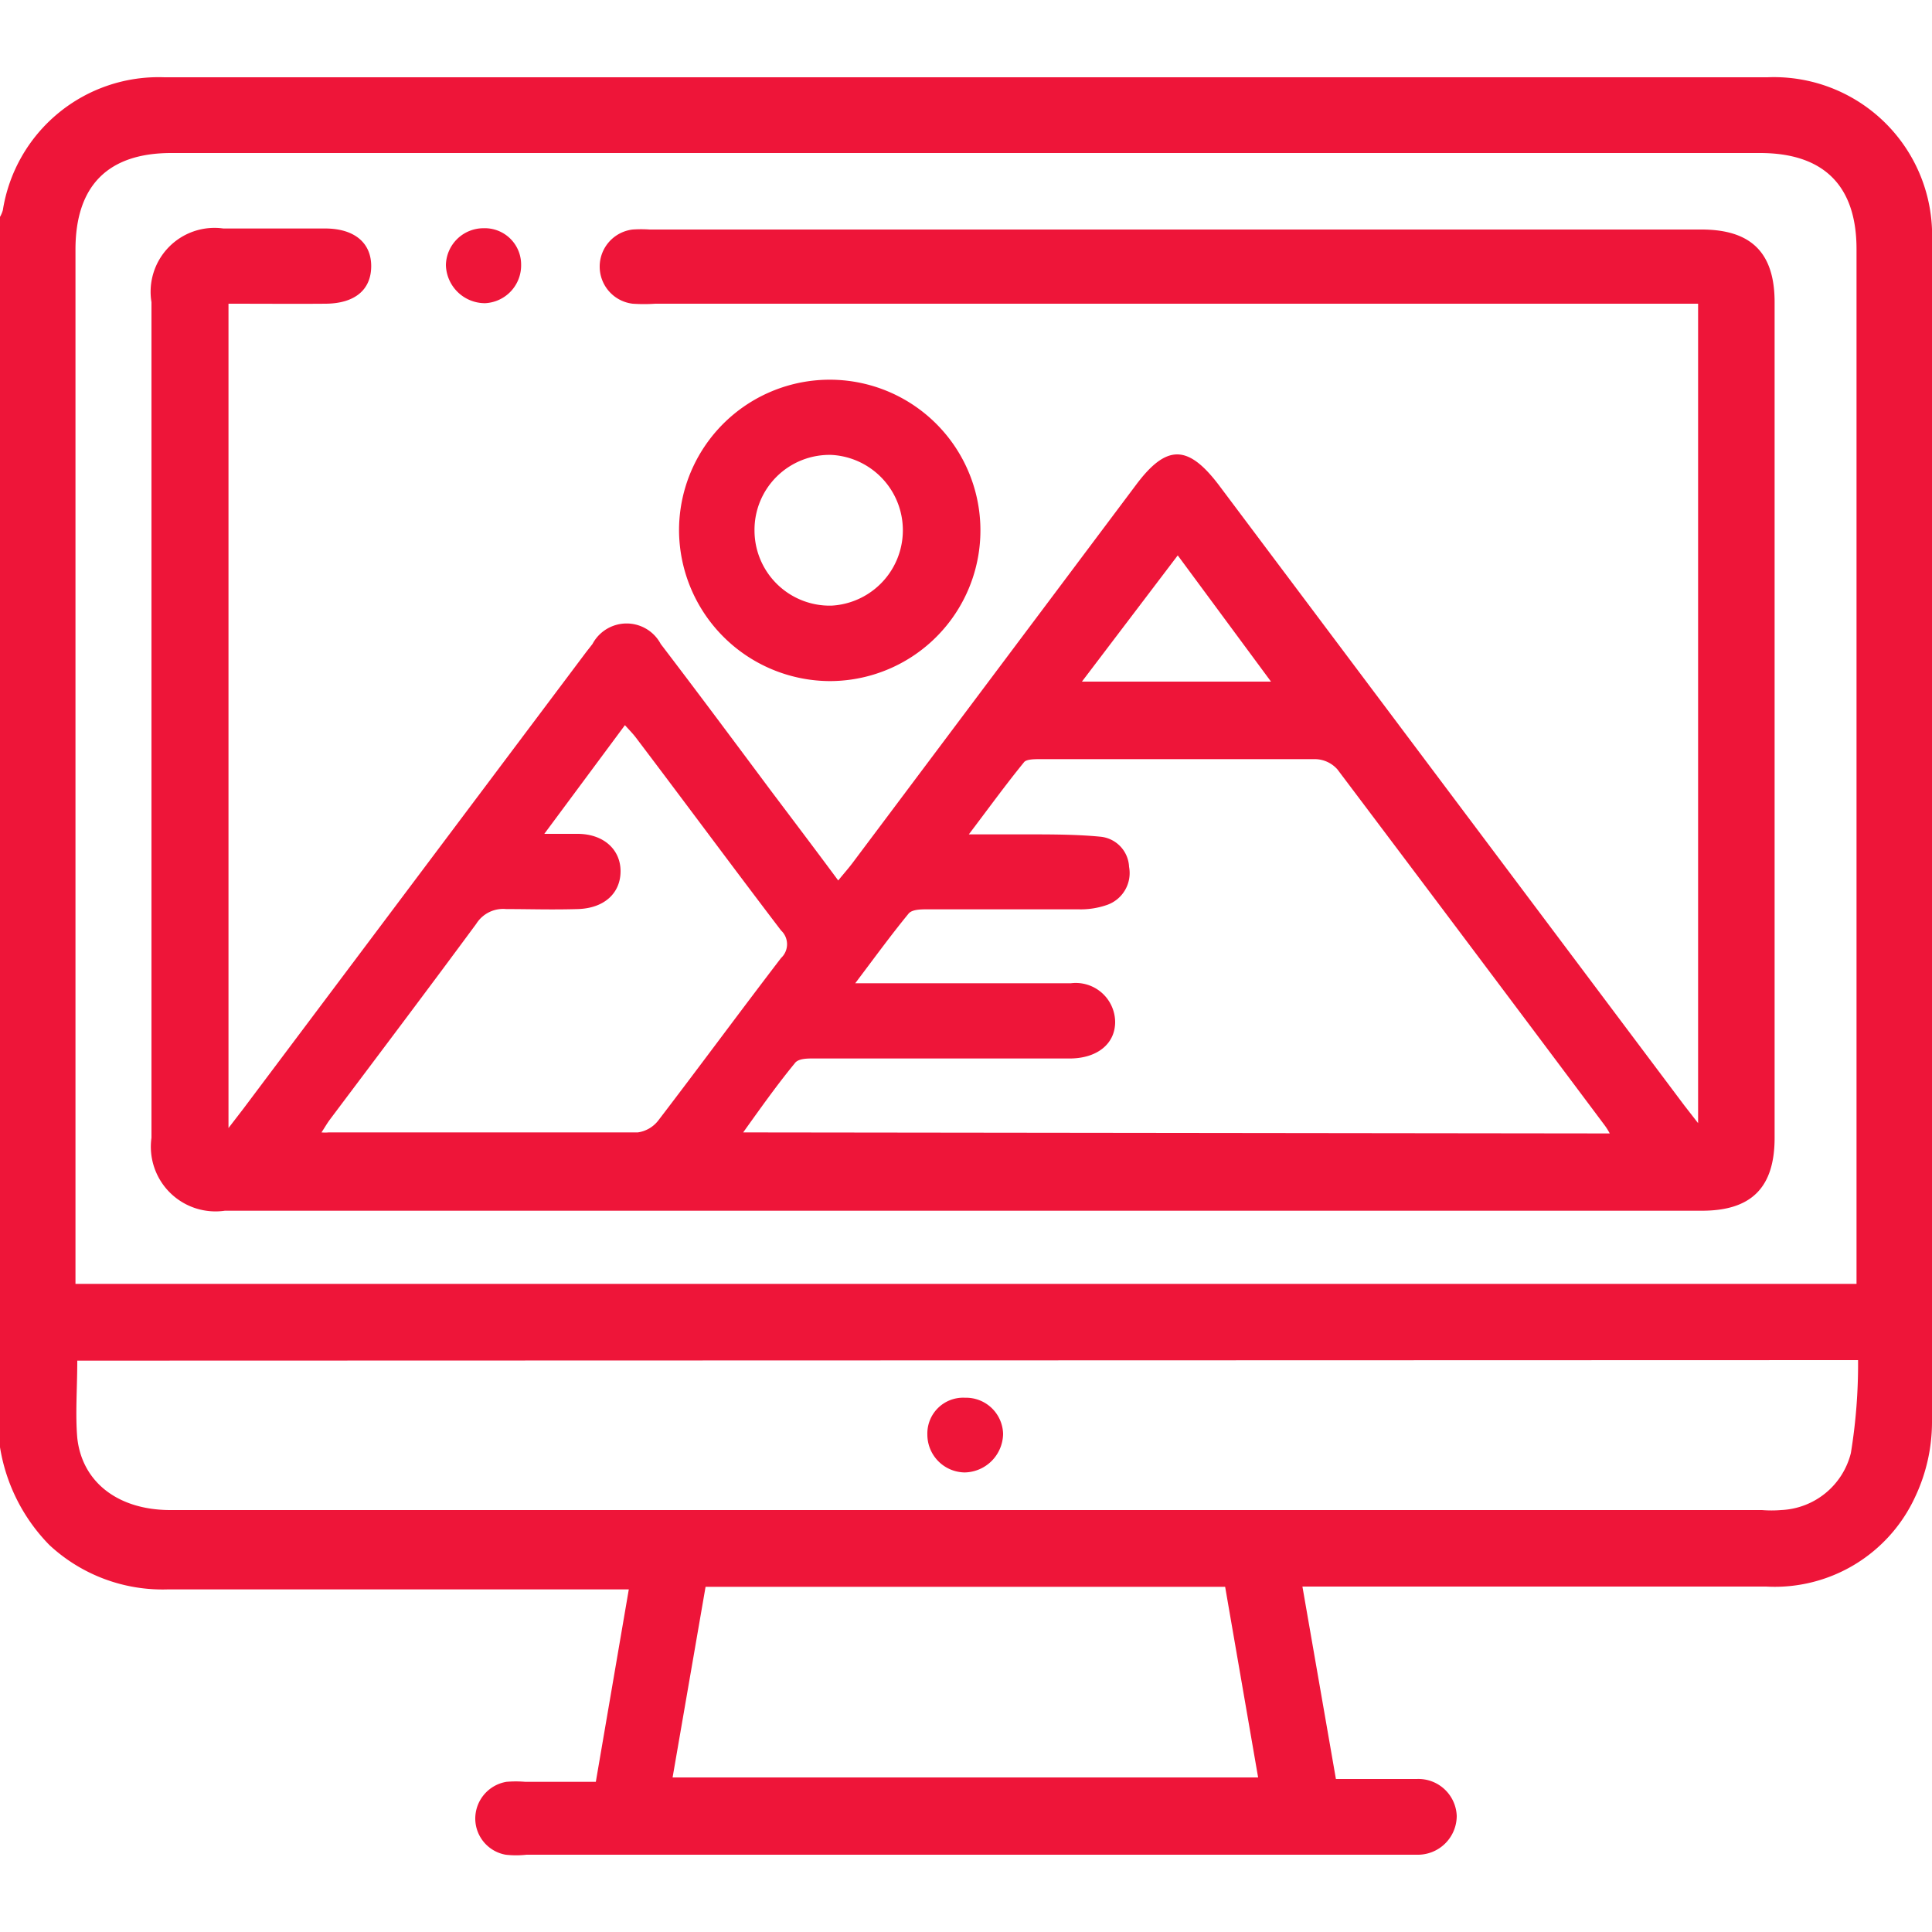
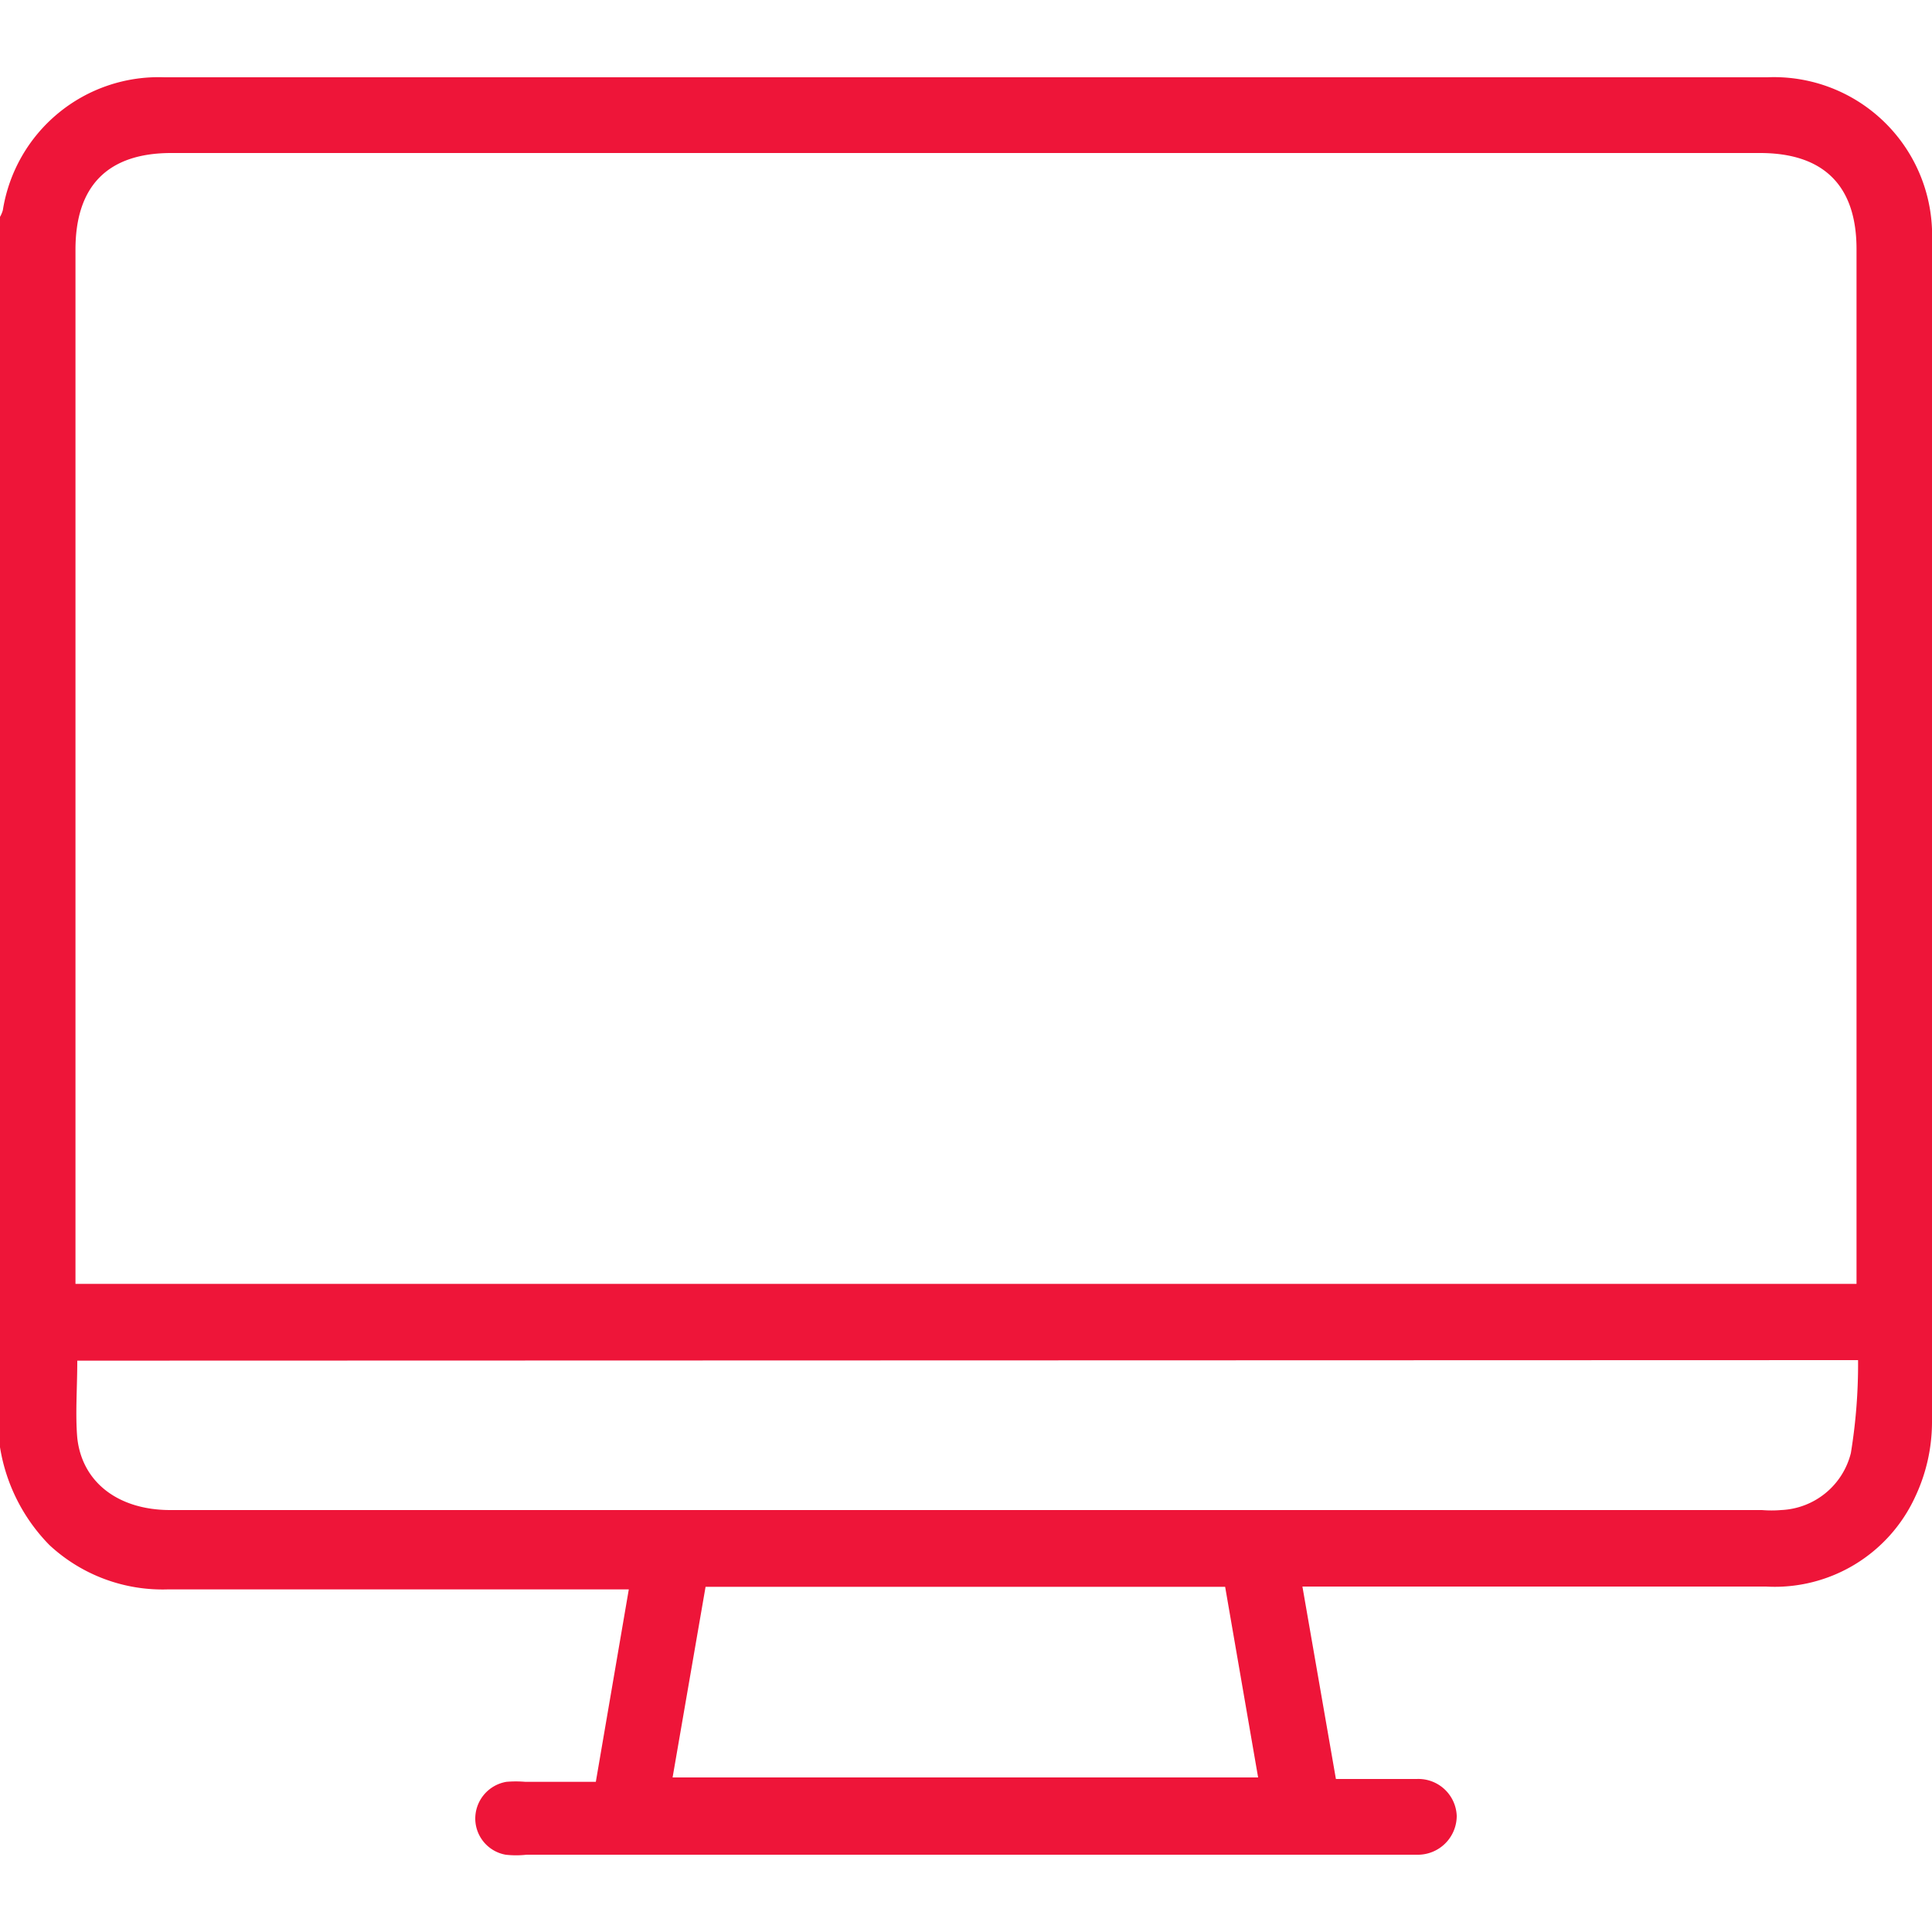
<svg xmlns="http://www.w3.org/2000/svg" id="Layer_1" data-name="Layer 1" viewBox="0 0 75 75">
  <defs>
    <style>.cls-1{fill:#ee1539;}</style>
  </defs>
  <path class="cls-1" d="M0,56.18V8.42a1.19,1.19,0,0,0,.11-.26A6.12,6.12,0,0,1,6.38,3H68.61A6.14,6.14,0,0,1,75,9.38q0,22.92,0,45.84a6.81,6.81,0,0,1-.65,2.88,6,6,0,0,1-5.79,3.49h-18l1.3,7.47c1.09,0,2.12,0,3.14,0a1.49,1.49,0,0,1,1.55,1.43A1.51,1.51,0,0,1,55,72H20.44a3.64,3.64,0,0,1-.81,0,1.43,1.43,0,0,1-1.18-1.38,1.45,1.45,0,0,1,1.21-1.45,4.35,4.35,0,0,1,.73,0h2.74l1.28-7.47H6.52a6.45,6.45,0,0,1-4.6-1.72A7,7,0,0,1,0,56.18Zm72.07-6.34V9.67c0-2.47-1.28-3.73-3.75-3.73q-30.82,0-61.67,0c-2.46,0-3.72,1.27-3.72,3.75V49.84ZM3,52.82c0,1.06-.08,2.07,0,3,.19,1.74,1.61,2.8,3.61,2.8H68.4a4.54,4.54,0,0,0,.74,0,2.92,2.92,0,0,0,2.71-2.21,21.37,21.37,0,0,0,.28-3.61ZM26.11,69H48.84l-1.28-7.4H27.39Z" />
-   <path class="cls-1" d="M65.92,43.6V11.79H25.44a6.47,6.47,0,0,1-.88,0,1.45,1.45,0,0,1,0-2.88,4.85,4.85,0,0,1,.66,0H66.05c1.93,0,2.84.9,2.84,2.82q0,16.21,0,32.44c0,1.93-.9,2.83-2.82,2.83H8.73a2.51,2.51,0,0,1-2.85-2.83q0-16.21,0-32.44A2.48,2.48,0,0,1,8.67,8.87h3.95c1.14,0,1.8.56,1.79,1.48s-.66,1.43-1.76,1.44-2.48,0-3.78,0v32l.57-.74L22.75,25.32,23,25a1.5,1.5,0,0,1,2.65,0c1.42,1.86,2.82,3.74,4.22,5.62.88,1.17,1.76,2.33,2.67,3.56.21-.26.38-.45.54-.66L44.11,18.81c1.17-1.56,2-1.56,3.19,0L65.39,42.92ZM62.49,44a2.38,2.38,0,0,0-.2-.32q-5.17-6.91-10.37-13.81a1.18,1.18,0,0,0-.85-.4c-3.56,0-7.13,0-10.69,0-.21,0-.52,0-.62.11-.71.87-1.37,1.78-2.15,2.81h2.18c1,0,2,0,2.92.09a1.23,1.23,0,0,1,1.12,1.17A1.31,1.31,0,0,1,43,35.12a3.1,3.1,0,0,1-1.14.18H36c-.25,0-.61,0-.74.18-.68.83-1.32,1.71-2.06,2.69h3.69c1.56,0,3.12,0,4.68,0a1.53,1.53,0,0,1,1.72,1.5c0,.85-.69,1.4-1.71,1.42h-10c-.25,0-.6,0-.73.19-.69.84-1.32,1.73-2,2.68ZM21.13,32.37c.56,0,.93,0,1.29,0,1,0,1.67.6,1.67,1.45s-.63,1.44-1.66,1.47-1.85,0-2.78,0a1.23,1.23,0,0,0-1.16.57c-1.88,2.55-3.79,5.08-5.69,7.61-.11.15-.2.31-.32.49a1.51,1.51,0,0,0,.28,0c4,0,8,0,12,0a1.22,1.22,0,0,0,.8-.47c1.6-2.09,3.16-4.21,4.76-6.3a.73.73,0,0,0,0-1.07c-1.89-2.48-3.75-5-5.63-7.48-.12-.16-.27-.31-.43-.49ZM45.72,21.56,42,26.46h7.34Z" />
-   <path class="cls-1" d="M26.36,20.6a5.85,5.85,0,1,1,5.82,5.84A5.88,5.88,0,0,1,26.36,20.6Zm2.93,0a2.92,2.92,0,0,0,3,2.91,2.93,2.93,0,0,0,0-5.85A2.91,2.91,0,0,0,29.29,20.6Z" />
-   <path class="cls-1" d="M20.23,10.27a1.47,1.47,0,0,1-1.4,1.5,1.52,1.52,0,0,1-1.52-1.48,1.46,1.46,0,0,1,1.46-1.43A1.41,1.41,0,0,1,20.23,10.27Z" />
-   <path class="cls-1" d="M37.46,54.26a1.44,1.44,0,0,1,1.48,1.4,1.52,1.52,0,0,1-1.49,1.5A1.47,1.47,0,0,1,36,55.69,1.39,1.39,0,0,1,37.46,54.26Z" />
</svg>